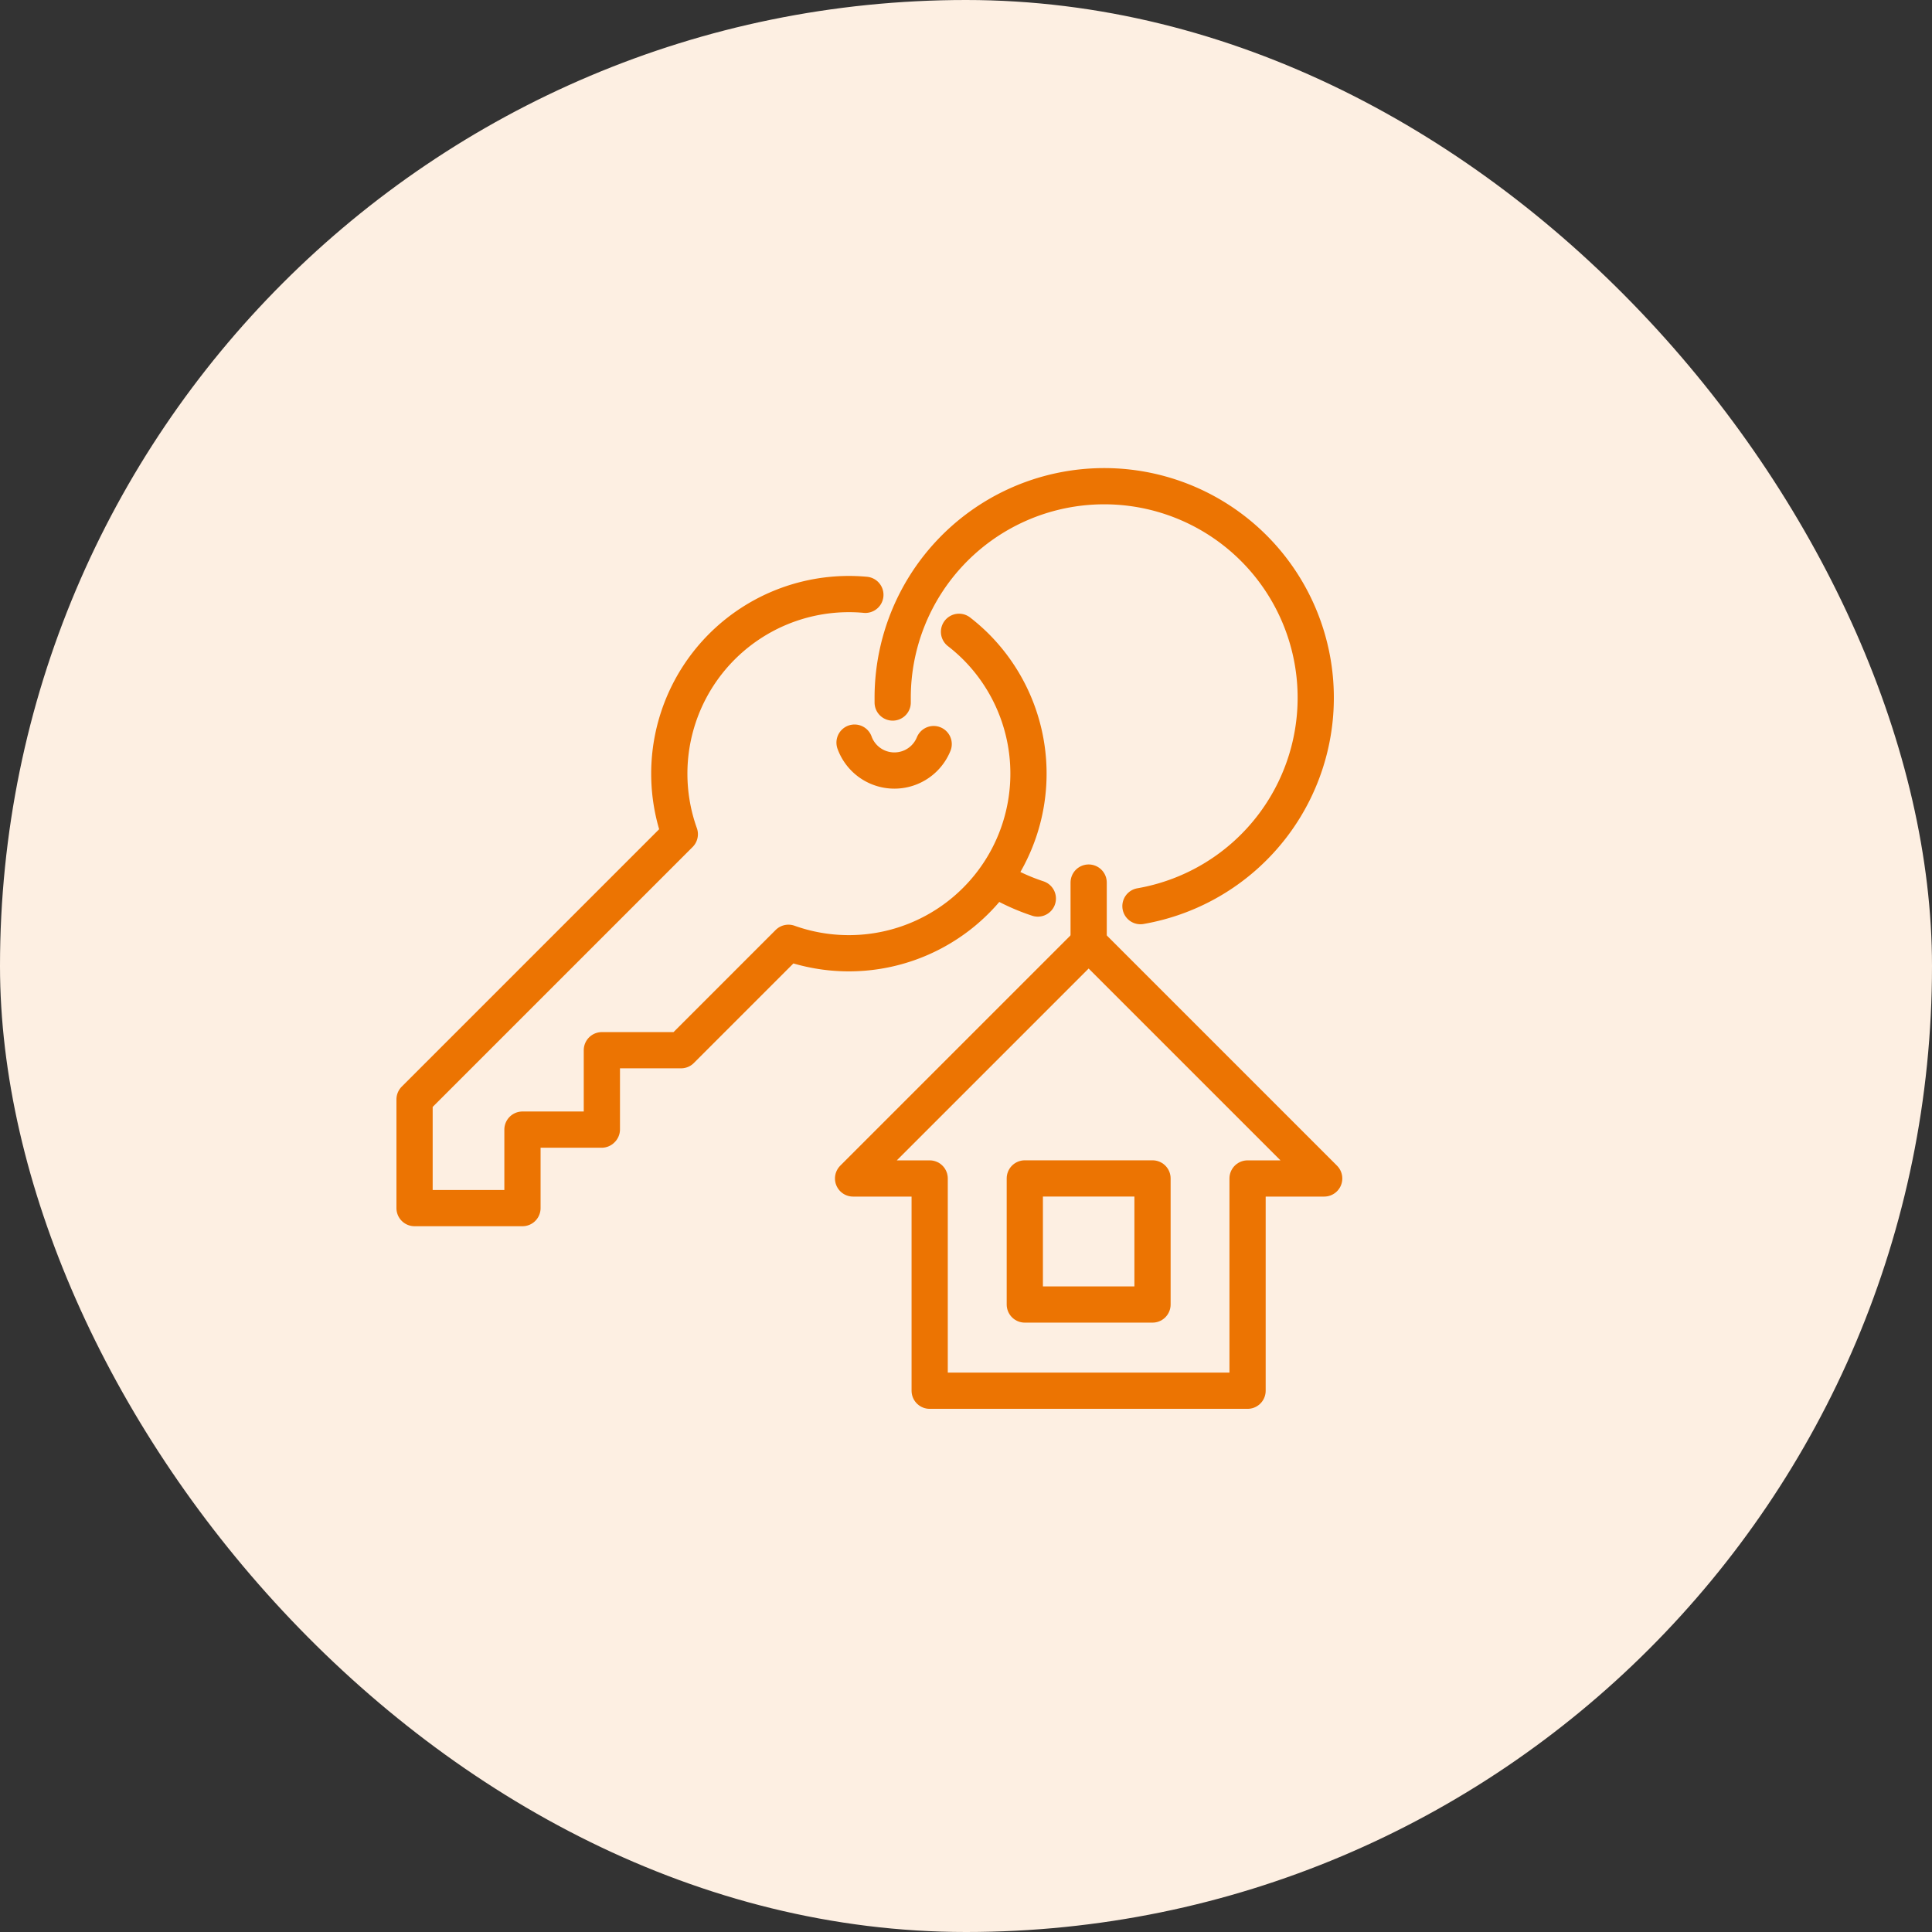
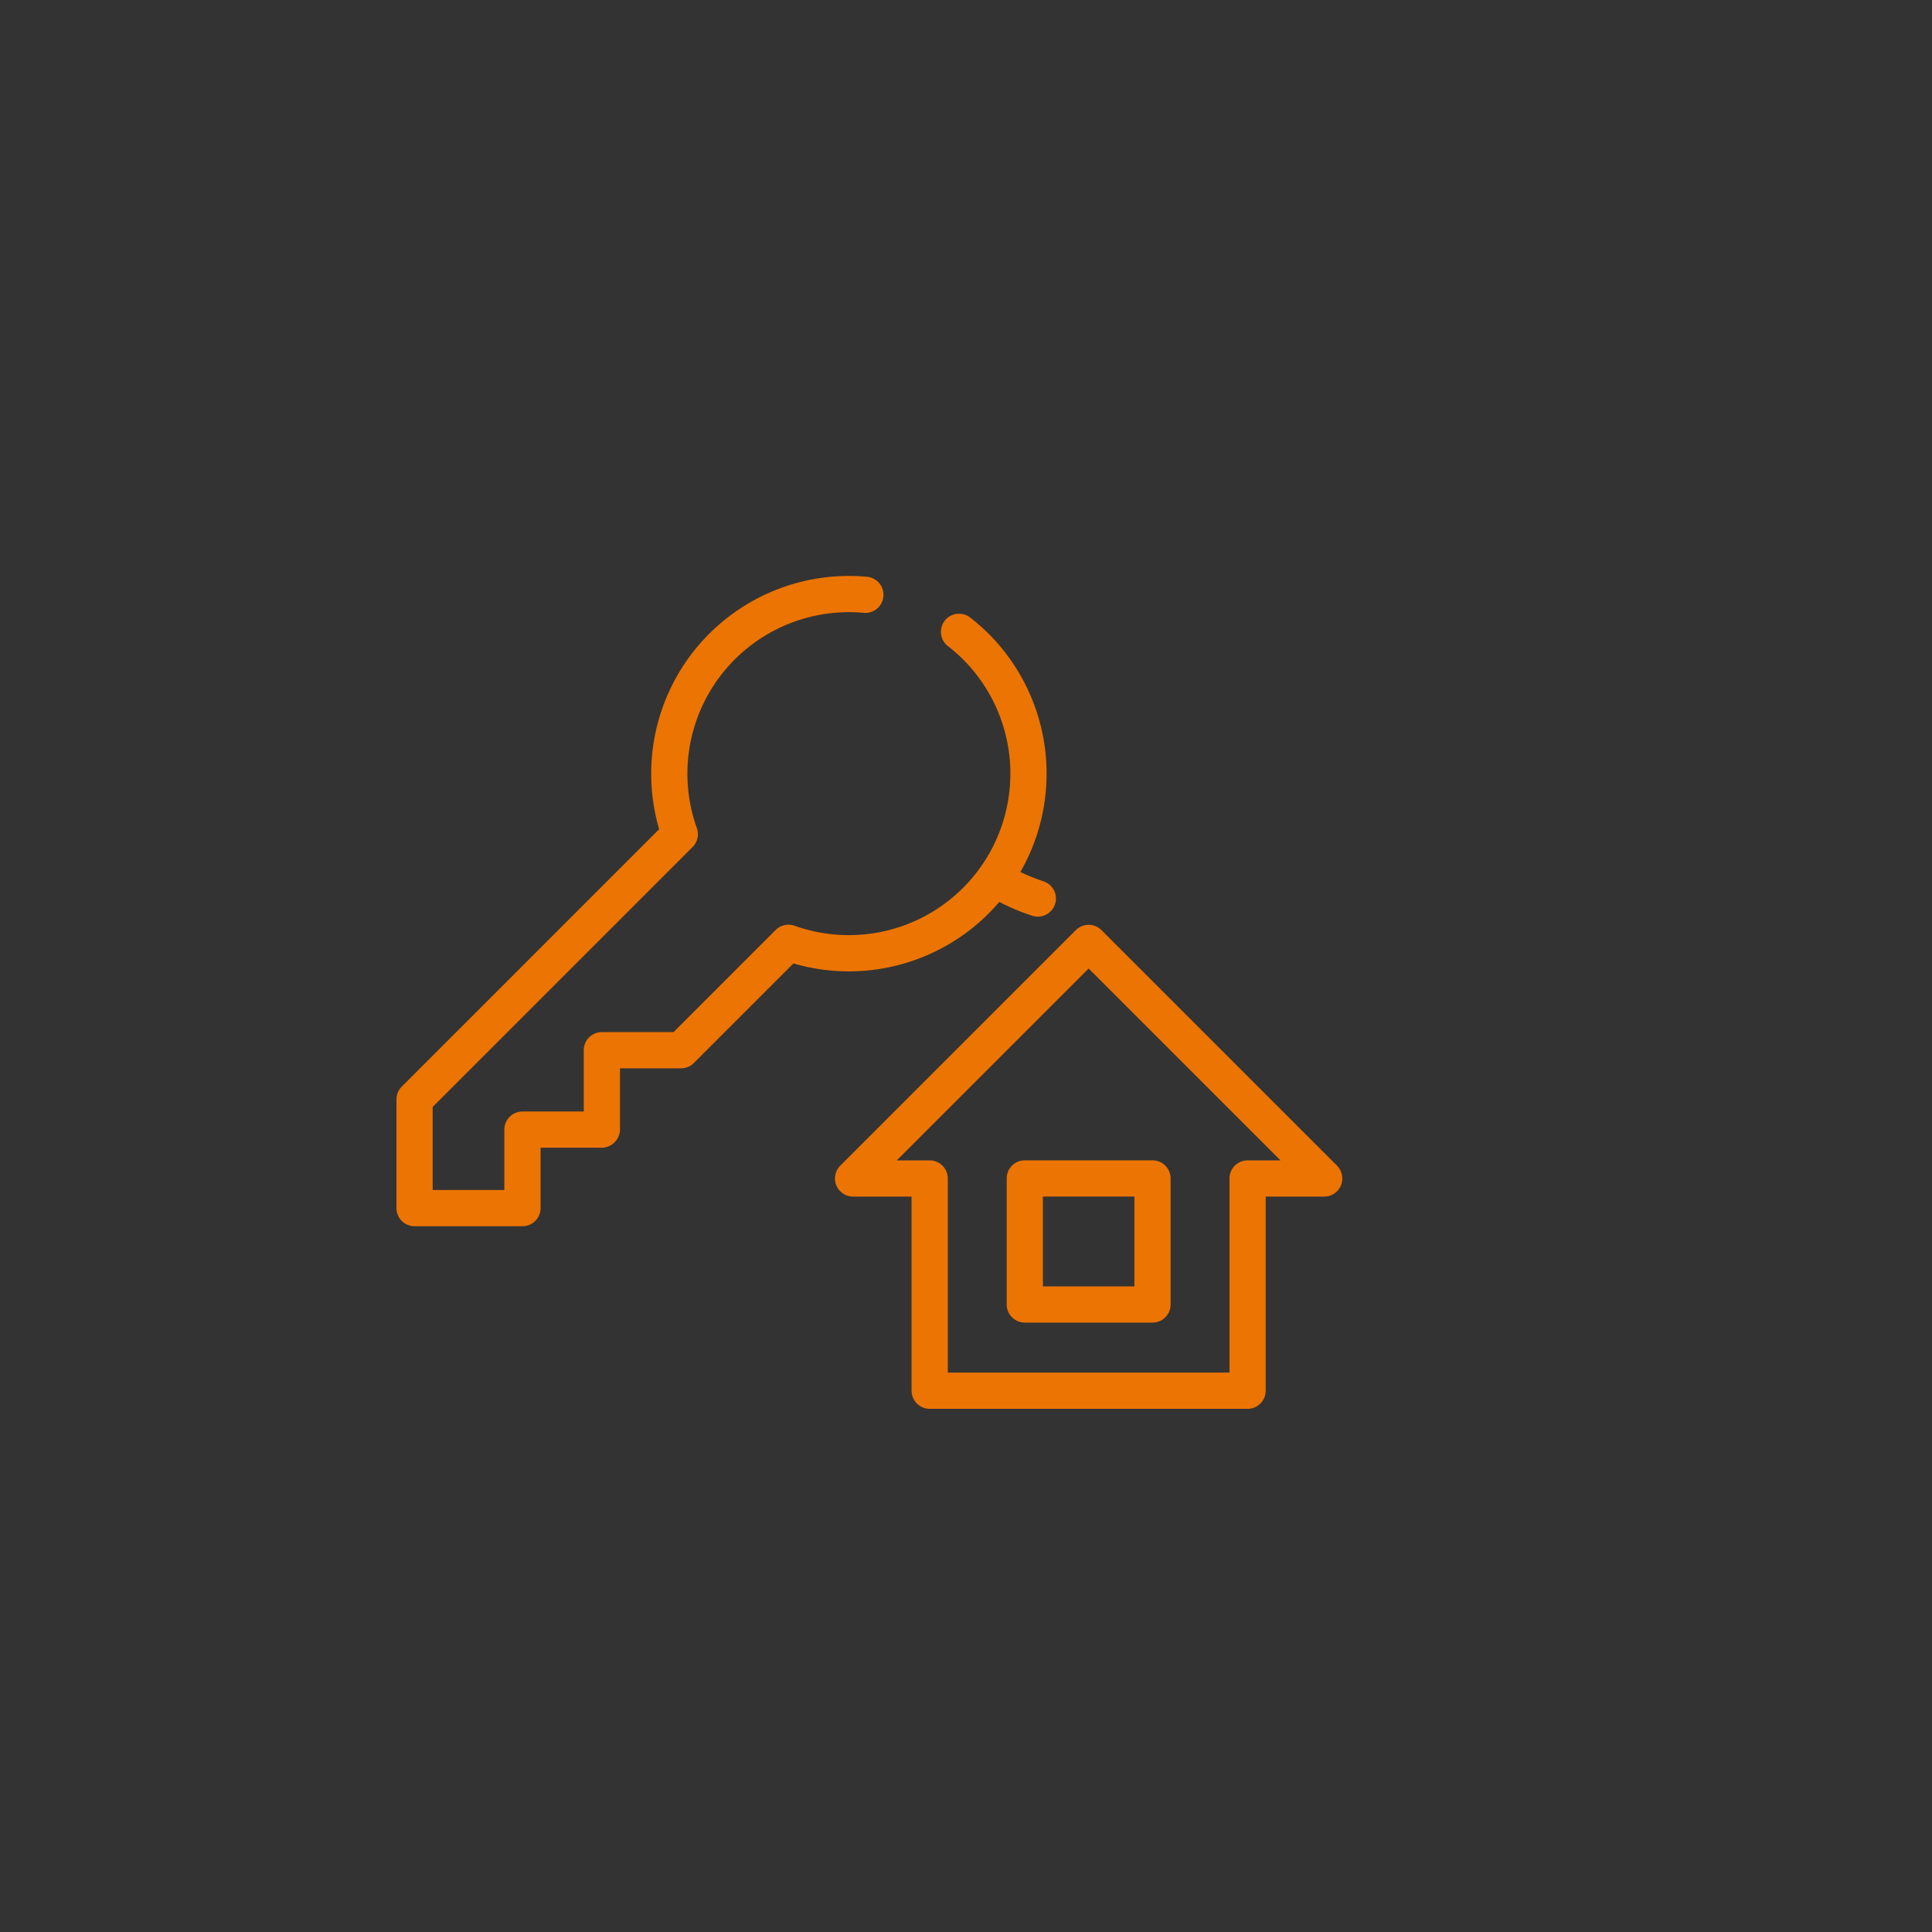
<svg xmlns="http://www.w3.org/2000/svg" width="80" height="80" viewBox="0 0 80 80">
  <rect x="0" y="0" width="80" height="80" fill="#333333" stroke="none" />
  <g id="Turnkey_pop" transform="translate(-953 -1014)">
-     <rect id="Rectangle_273" data-name="Rectangle 273" width="80" height="80" rx="40" transform="translate(953 1014)" fill="#fdefe2" />
    <g id="Group_282" data-name="Group 282" transform="translate(969.407 1033.369)">
      <g id="Group_283" data-name="Group 283" transform="translate(0.759 0.759)">
        <path id="Path_321" data-name="Path 321" d="M148.141,143.6l-9.754-9.754-9.754,9.754h3.172v8.789h13.163V143.6Z" transform="translate(-110.475 -114.93)" fill="none" stroke="#ec7402" stroke-linecap="round" stroke-linejoin="round" stroke-width="1.5" />
        <path id="Path_322" data-name="Path 322" d="M170.946,116.381a8.718,8.718,0,0,1-1.771-.814" transform="translate(-145.138 -99.303)" fill="none" stroke="#ec7402" stroke-linecap="round" stroke-linejoin="round" stroke-width="1.5" />
-         <path id="Path_323" data-name="Path 323" d="M139.926,12.362c0-.068,0-.135,0-.2a8.759,8.759,0,1,1,10.26,8.631" transform="translate(-120.128 -3.4)" fill="none" stroke="#ec7402" stroke-linecap="round" stroke-linejoin="round" stroke-width="1.5" />
-         <path id="Path_324" data-name="Path 324" d="M132.326,76.718a1.755,1.755,0,0,1-3.276-.061" transform="translate(-110.831 -66.035)" fill="none" stroke="#ec7402" stroke-linecap="round" stroke-linejoin="round" stroke-width="1.5" />
        <path id="Path_325" data-name="Path 325" d="M22.067,34.263a7.438,7.438,0,0,0-7.684,9.912L3.4,55.158v4.5H7.868V56.408h3.278l.01-.01V53.12h3.278l4.448-4.448A7.438,7.438,0,0,0,26.645,36.41a7.529,7.529,0,0,0-.7-.615" transform="translate(-3.4 -29.761)" fill="none" stroke="#ec7402" stroke-linecap="round" stroke-linejoin="round" stroke-width="1.5" />
        <rect id="Rectangle_266" data-name="Rectangle 266" width="5.288" height="5.221" transform="translate(25.269 28.668)" fill="none" stroke="#ec7402" stroke-linecap="round" stroke-linejoin="round" stroke-width="1.5" />
-         <line id="Line_179" data-name="Line 179" y1="2.654" transform="translate(27.913 16.417)" fill="none" stroke="#ec7402" stroke-linecap="round" stroke-linejoin="round" stroke-width="1.5" />
      </g>
    </g>
  </g>
</svg>